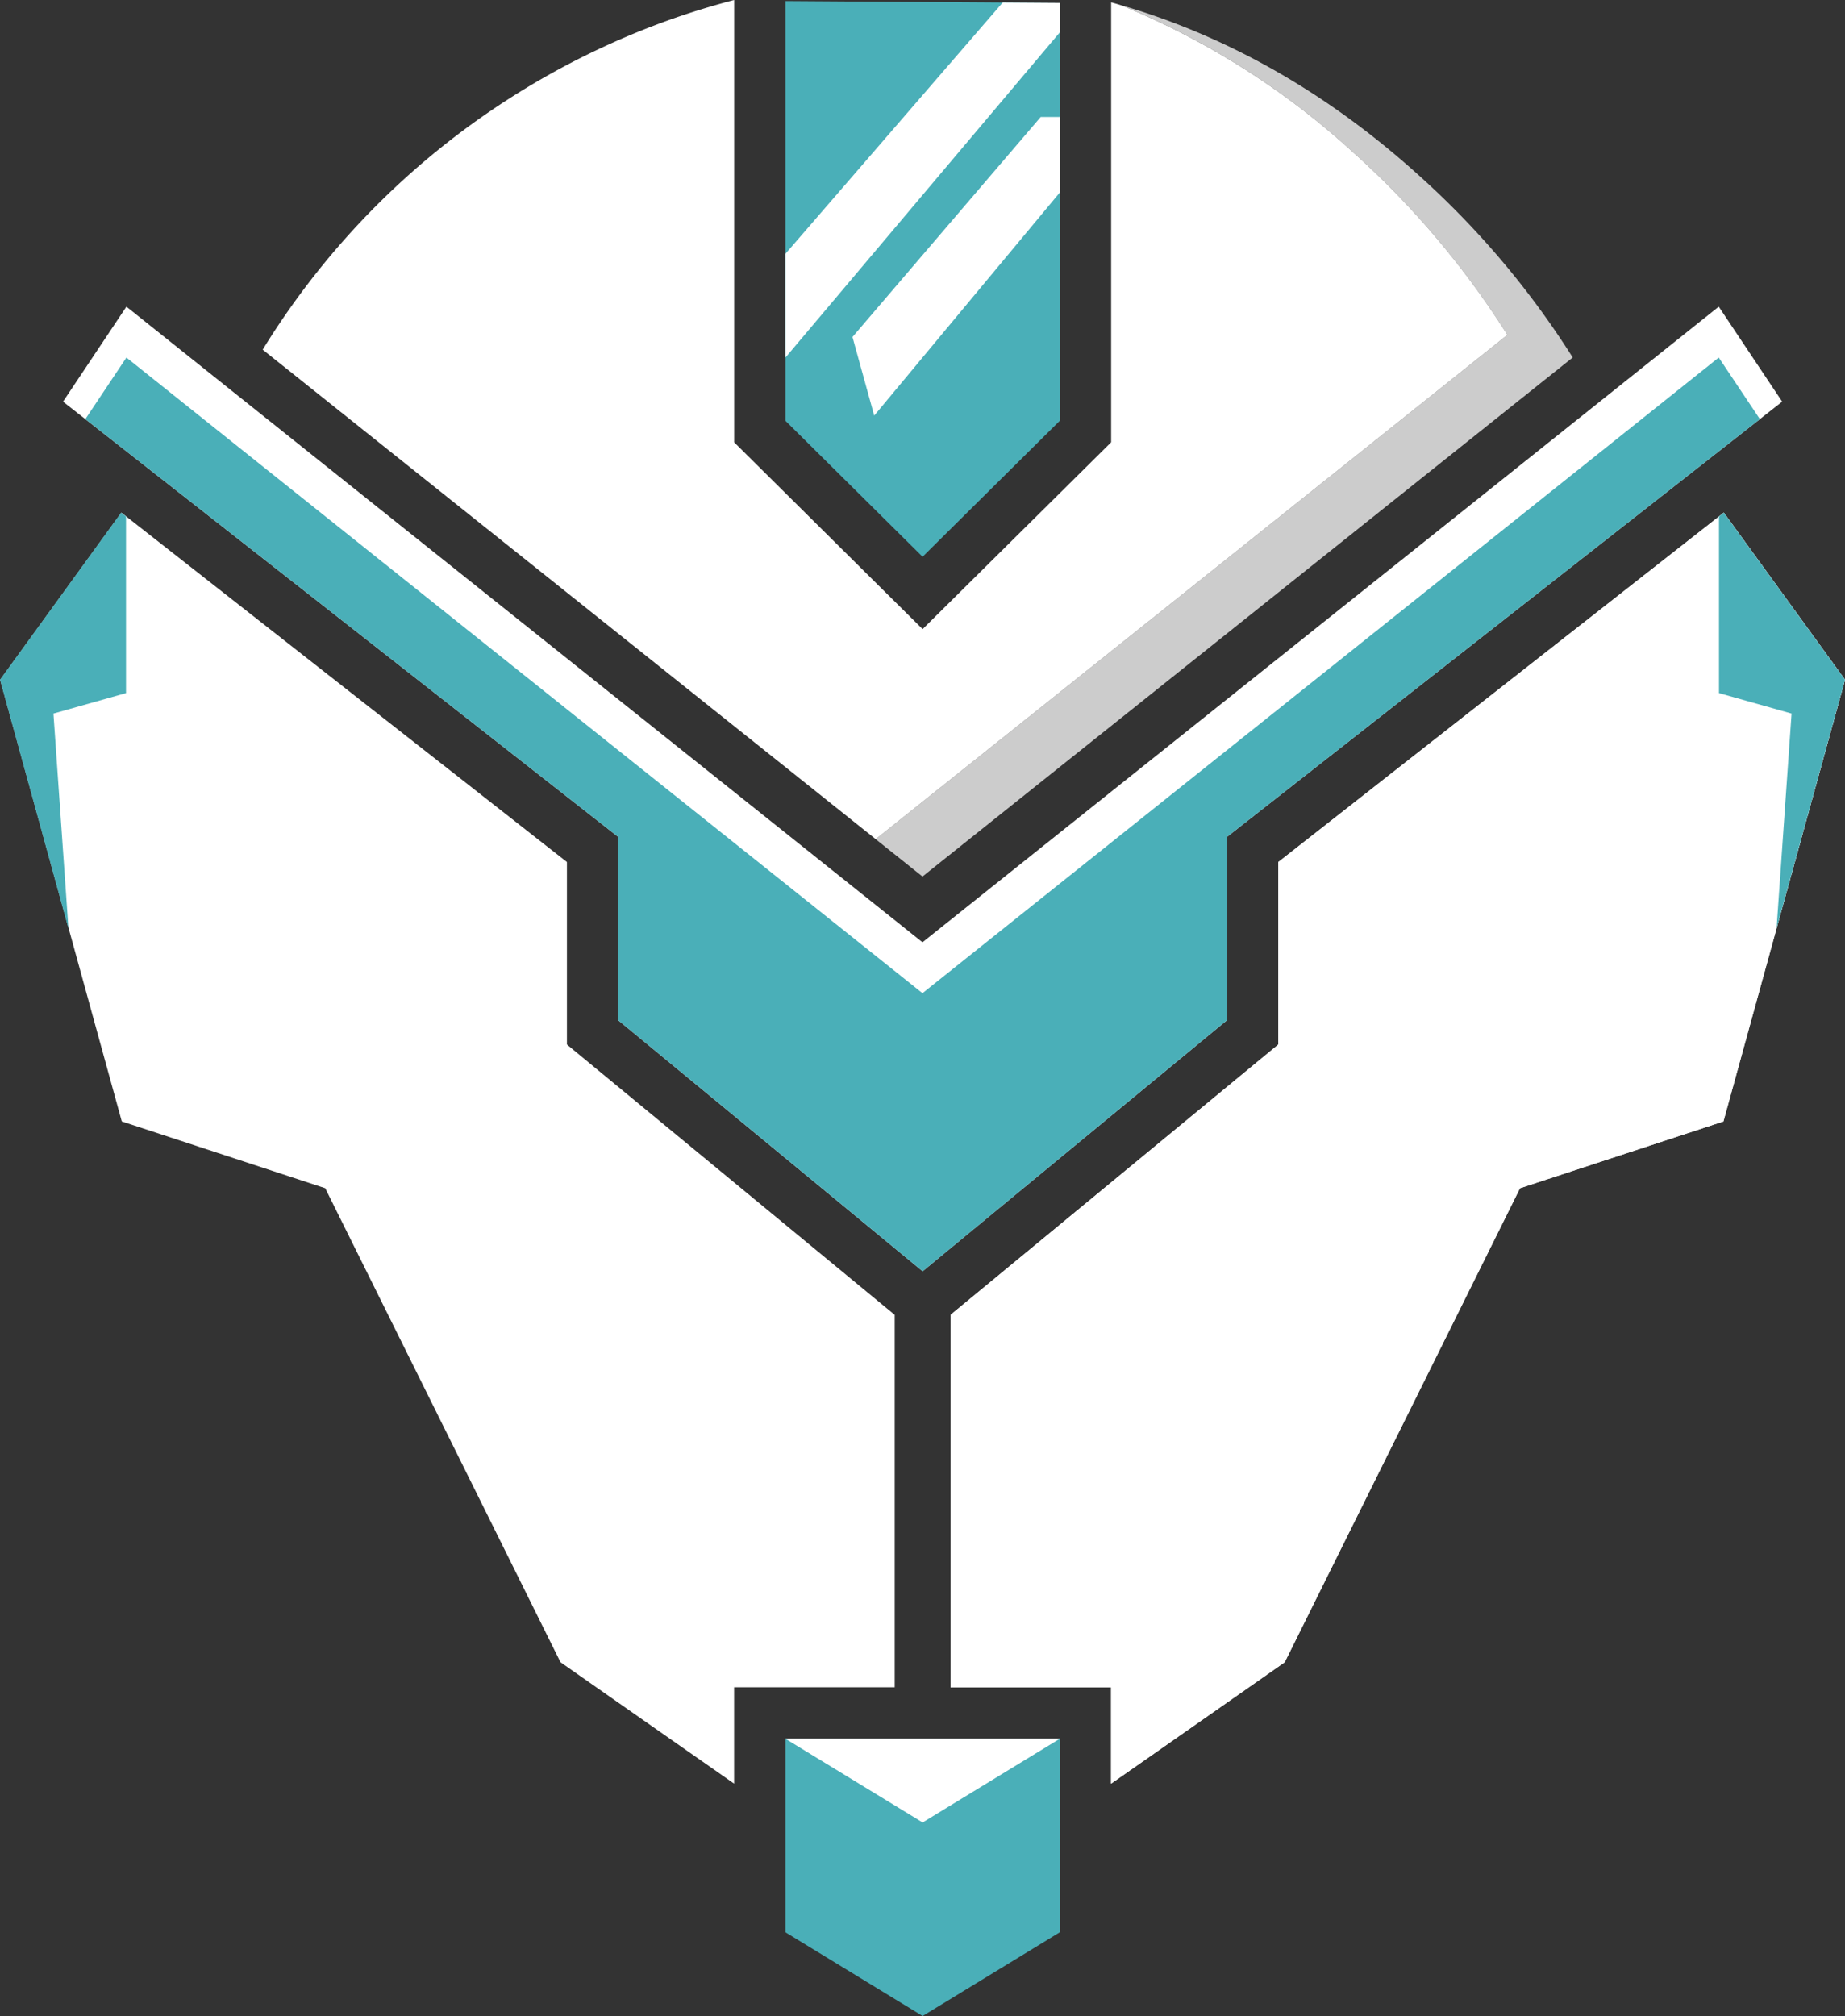
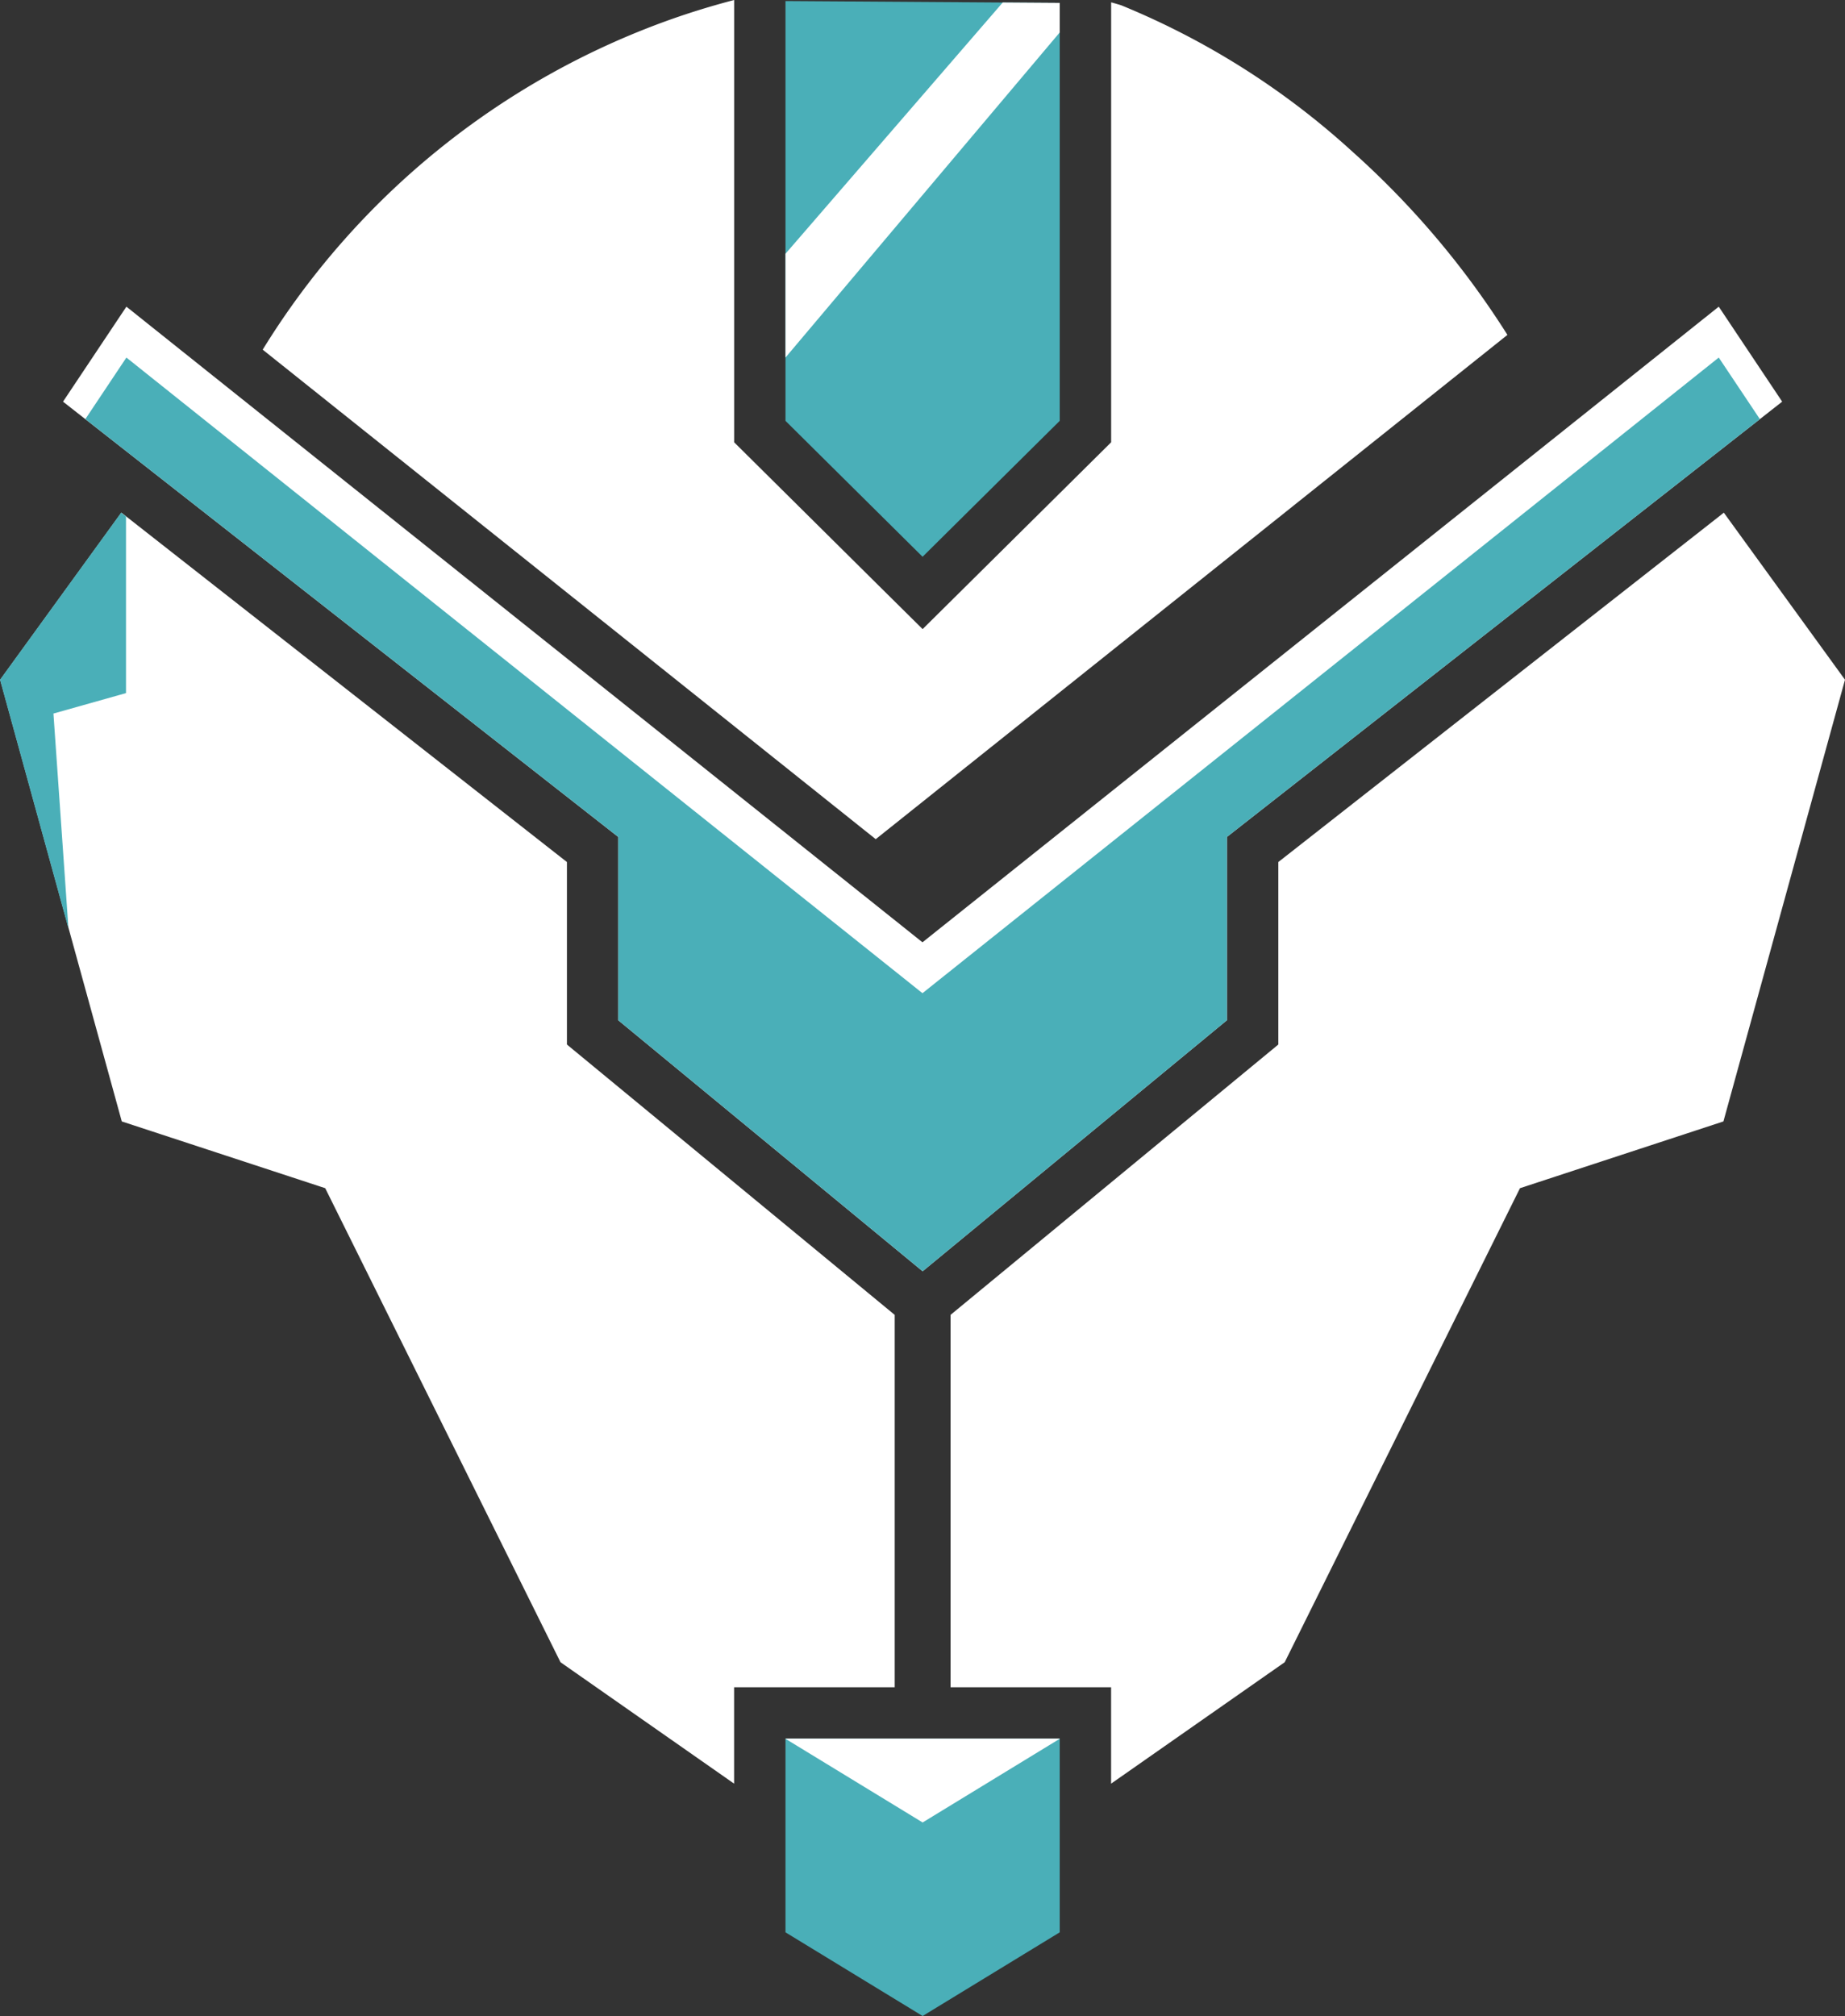
<svg xmlns="http://www.w3.org/2000/svg" viewBox="0 0 367.39 401.34">
  <rect x="0" y="0" width="367.39" height="401.34" fill="#333333" stroke="none" />
  <defs>
    <style>.cls-1{fill:#fff;}.cls-2{fill:#4aafb8;}.cls-3{opacity:0.2;}</style>
  </defs>
  <title>Logo no text</title>
  <g id="Layer_2" data-name="Layer 2">
    <g id="Layer_1-2" data-name="Layer 1">
      <polygon class="cls-1" points="354.88 79.96 350.44 83.44 244.31 166.62 244.31 203.11 183.72 253.08 123.11 203.11 123.11 166.62 16.99 83.44 12.55 79.96 25.17 61.05 183.69 187.59 342.25 61.05 354.88 79.96" />
      <polygon class="cls-2" points="350.44 83.44 244.31 166.62 244.31 203.11 183.72 253.08 123.11 203.11 123.11 166.62 16.99 83.44 25.17 71.18 183.69 197.72 342.25 71.18 350.44 83.44" />
-       <path class="cls-1" d="M313.16,71.17,183.69,174.49l-9.31-7.43L300.17,66.67A172,172,0,0,0,269.4,30.28,155.66,155.66,0,0,0,223.32,1.06c21.31,6.24,41.08,17.51,59.06,33.72A172.49,172.49,0,0,1,313.16,71.17Z" />
-       <path class="cls-3" d="M313.16,71.17,183.69,174.49l-9.31-7.43L300.17,66.67A172,172,0,0,0,269.4,30.28,155.66,155.66,0,0,0,223.32,1.06c21.31,6.24,41.08,17.51,59.06,33.72A172.49,172.49,0,0,1,313.16,71.17Z" />
      <path class="cls-1" d="M300.17,66.67,174.38,167.06,52.31,69.61A157.18,157.18,0,0,1,133.19,4c4.28-1.53,8.6-2.85,13-4V88.05l28.76,28.51,8.77,8.68,37.54-37.19V.47c.68.18,1.36.38,2,.58h0A155.66,155.66,0,0,1,269.4,30.28,172,172,0,0,1,300.17,66.67Z" />
      <polygon class="cls-2" points="211.02 0.58 211.02 83.78 183.71 110.84 156.41 83.78 156.41 0.21 199.67 0.5 211.02 0.58" />
      <polygon class="cls-2" points="211.02 346.11 211.02 384.68 183.72 401.34 156.41 384.68 156.41 346.11 211.02 346.11" />
      <polygon class="cls-1" points="211.02 346.11 211.02 346.15 183.72 362.81 156.41 346.15 156.41 346.11 211.02 346.11" />
      <polygon class="cls-1" points="112.89 207.94 178.16 261.76 178.16 335.89 146.18 335.89 146.18 355.08 111.61 330.91 64.76 236.54 24.25 223.25 13.62 184.64 0.04 135.32 24.15 102.08 24.17 102.06 112.89 171.61 112.89 207.94" />
      <polygon class="cls-1" points="367.39 135.32 353.76 184.83 343.18 223.25 302.67 236.54 255.82 330.91 221.25 355.08 221.25 335.89 189.28 335.89 189.28 261.76 254.55 207.94 254.55 171.61 342.3 102.82 343.26 102.06 367.39 135.32" />
-       <polygon class="cls-1" points="367.39 135.32 353.76 184.83 343.18 223.25 302.67 236.54 255.82 330.91 221.25 355.08 221.25 335.89 189.28 335.89 189.28 261.76 254.55 207.94 254.55 171.61 342.3 102.82 343.26 102.06 367.39 135.32" />
      <polygon class="cls-1" points="156.41 50.52 199.67 0.5 211.02 0.58 211.02 6.46 156.41 71.18 156.41 50.52" />
-       <polygon class="cls-1" points="211.02 23.29 211.02 38.34 174.08 82.74 169.75 67.09 207.23 23.29 211.02 23.29" />
-       <polygon class="cls-2" points="353.76 184.83 356.75 142.05 342.3 137.98 342.3 102.82 343.26 102.06 367.39 135.32 353.76 184.83" />
      <polygon class="cls-2" points="13.63 184.83 10.64 142.05 25.09 137.98 25.09 102.82 24.12 102.06 0 135.32 13.63 184.83" />
    </g>
  </g>
</svg>